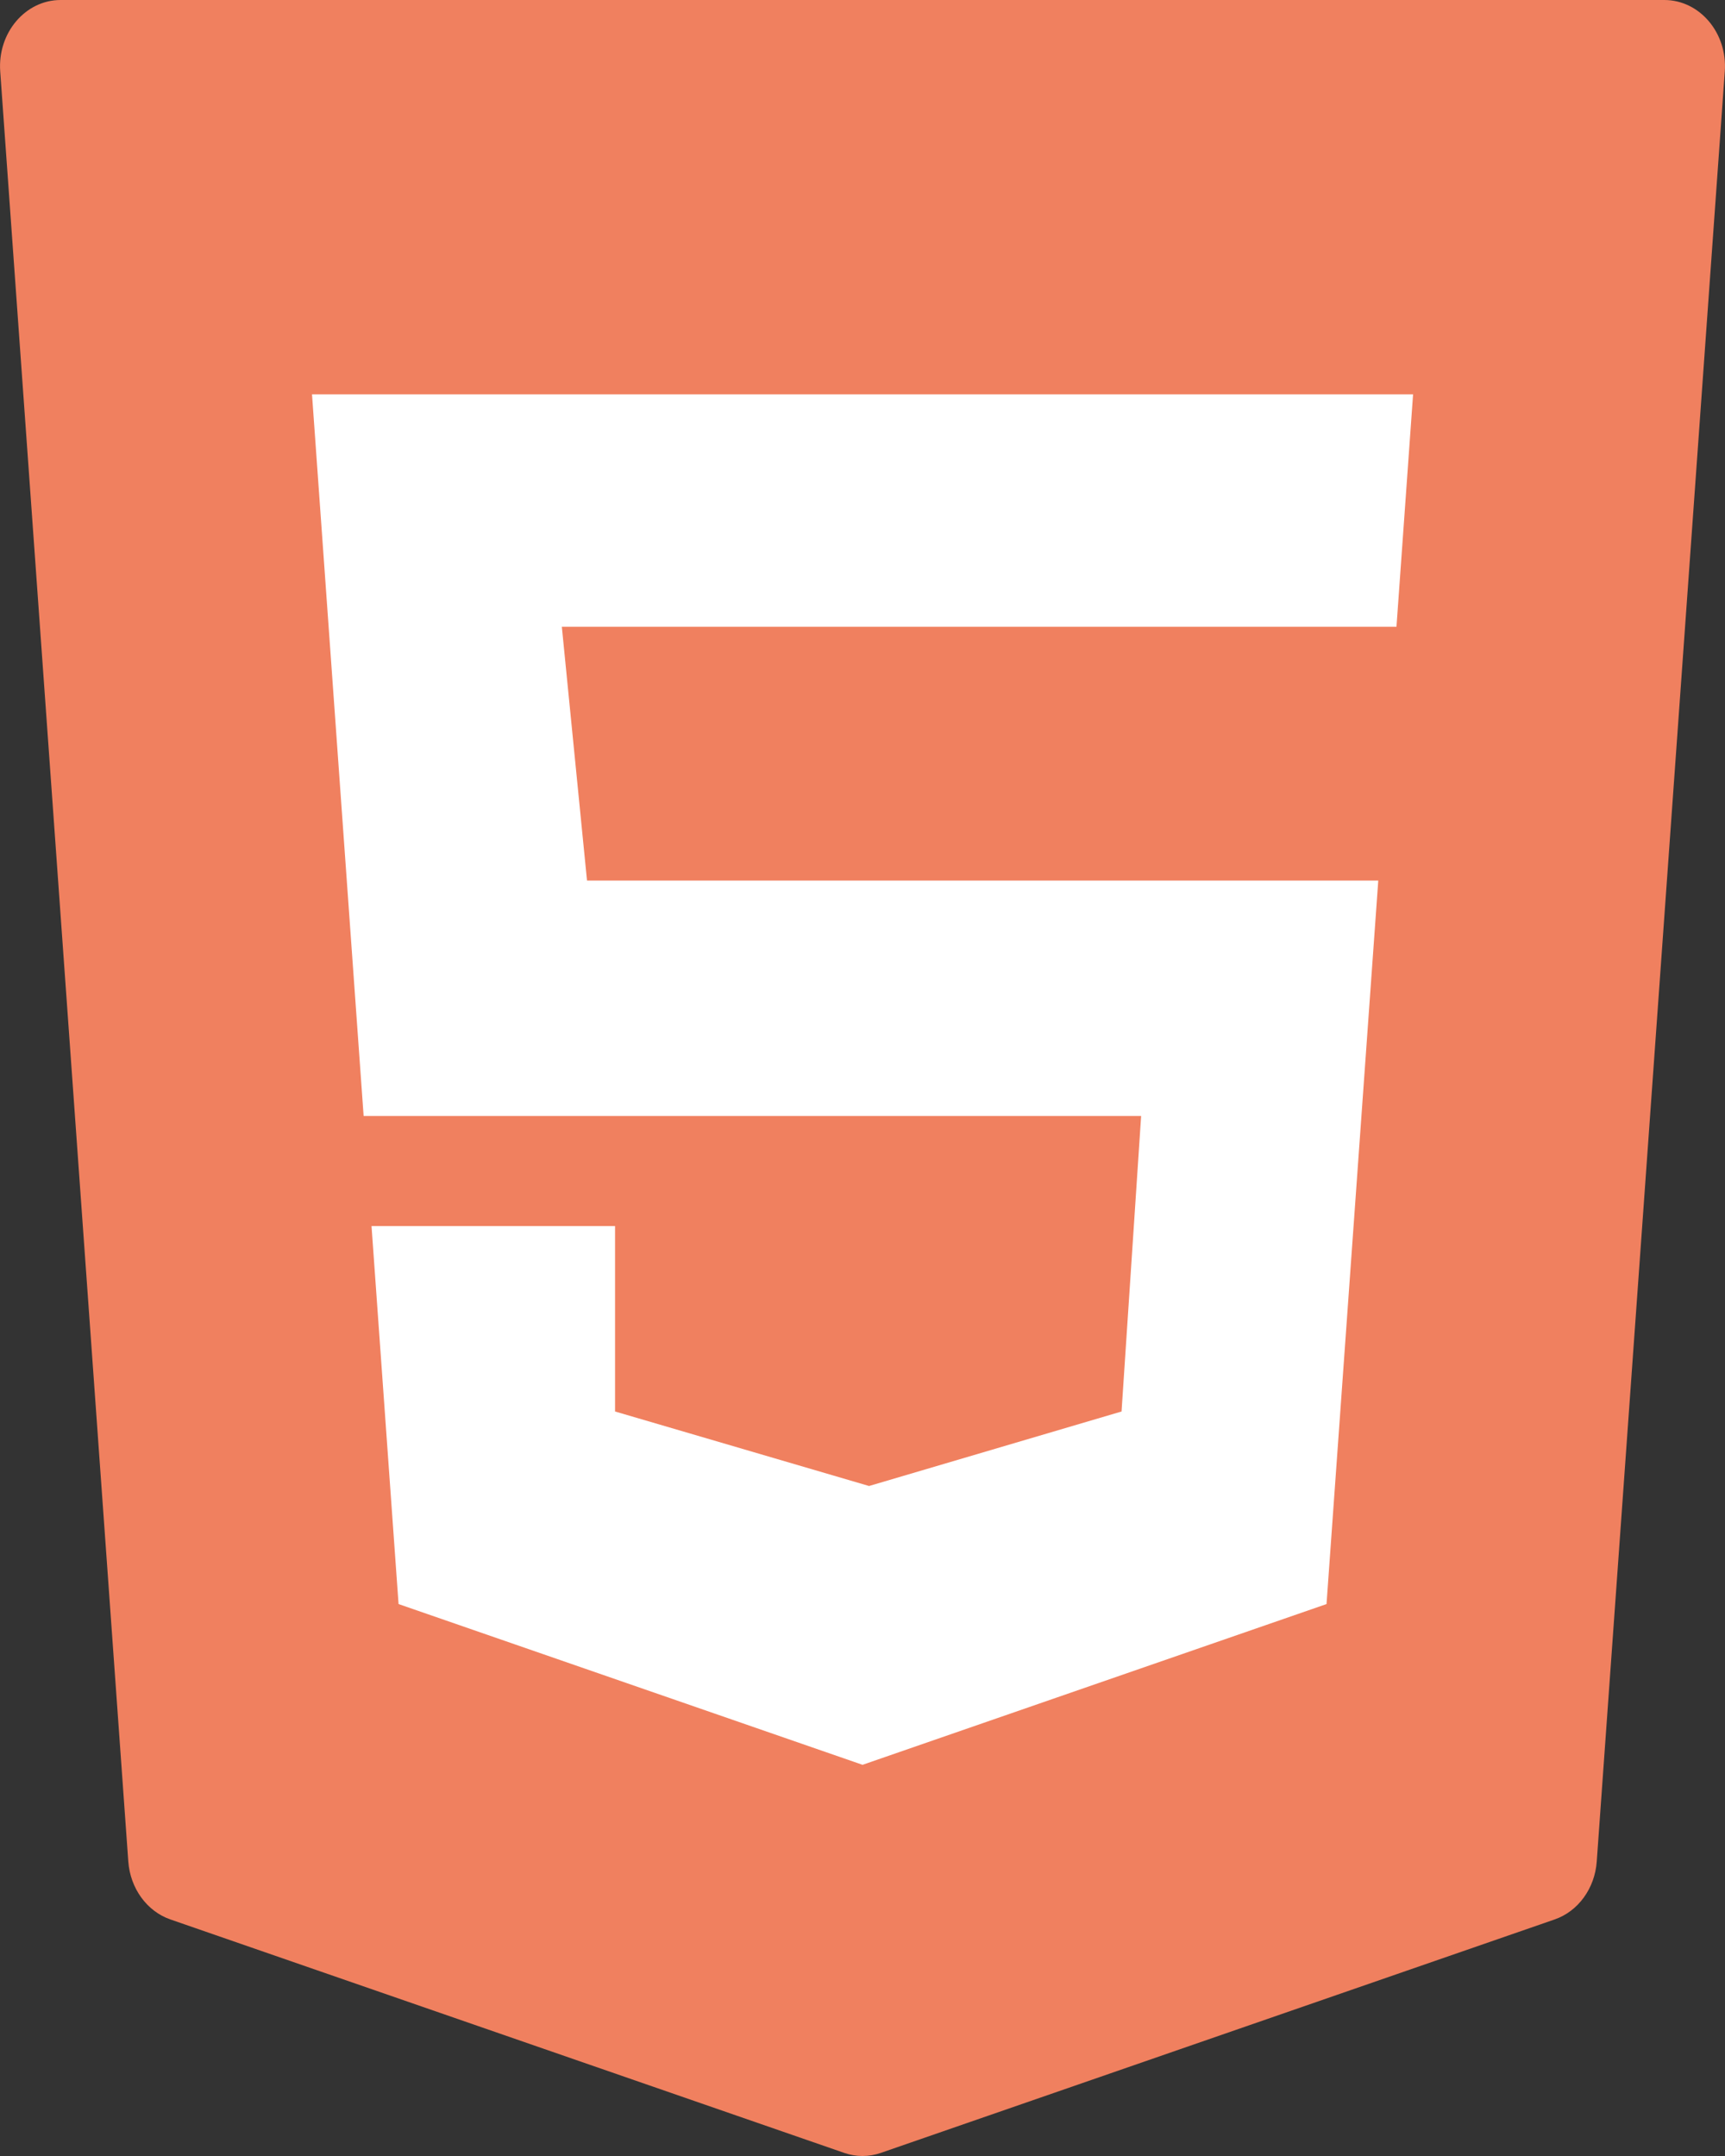
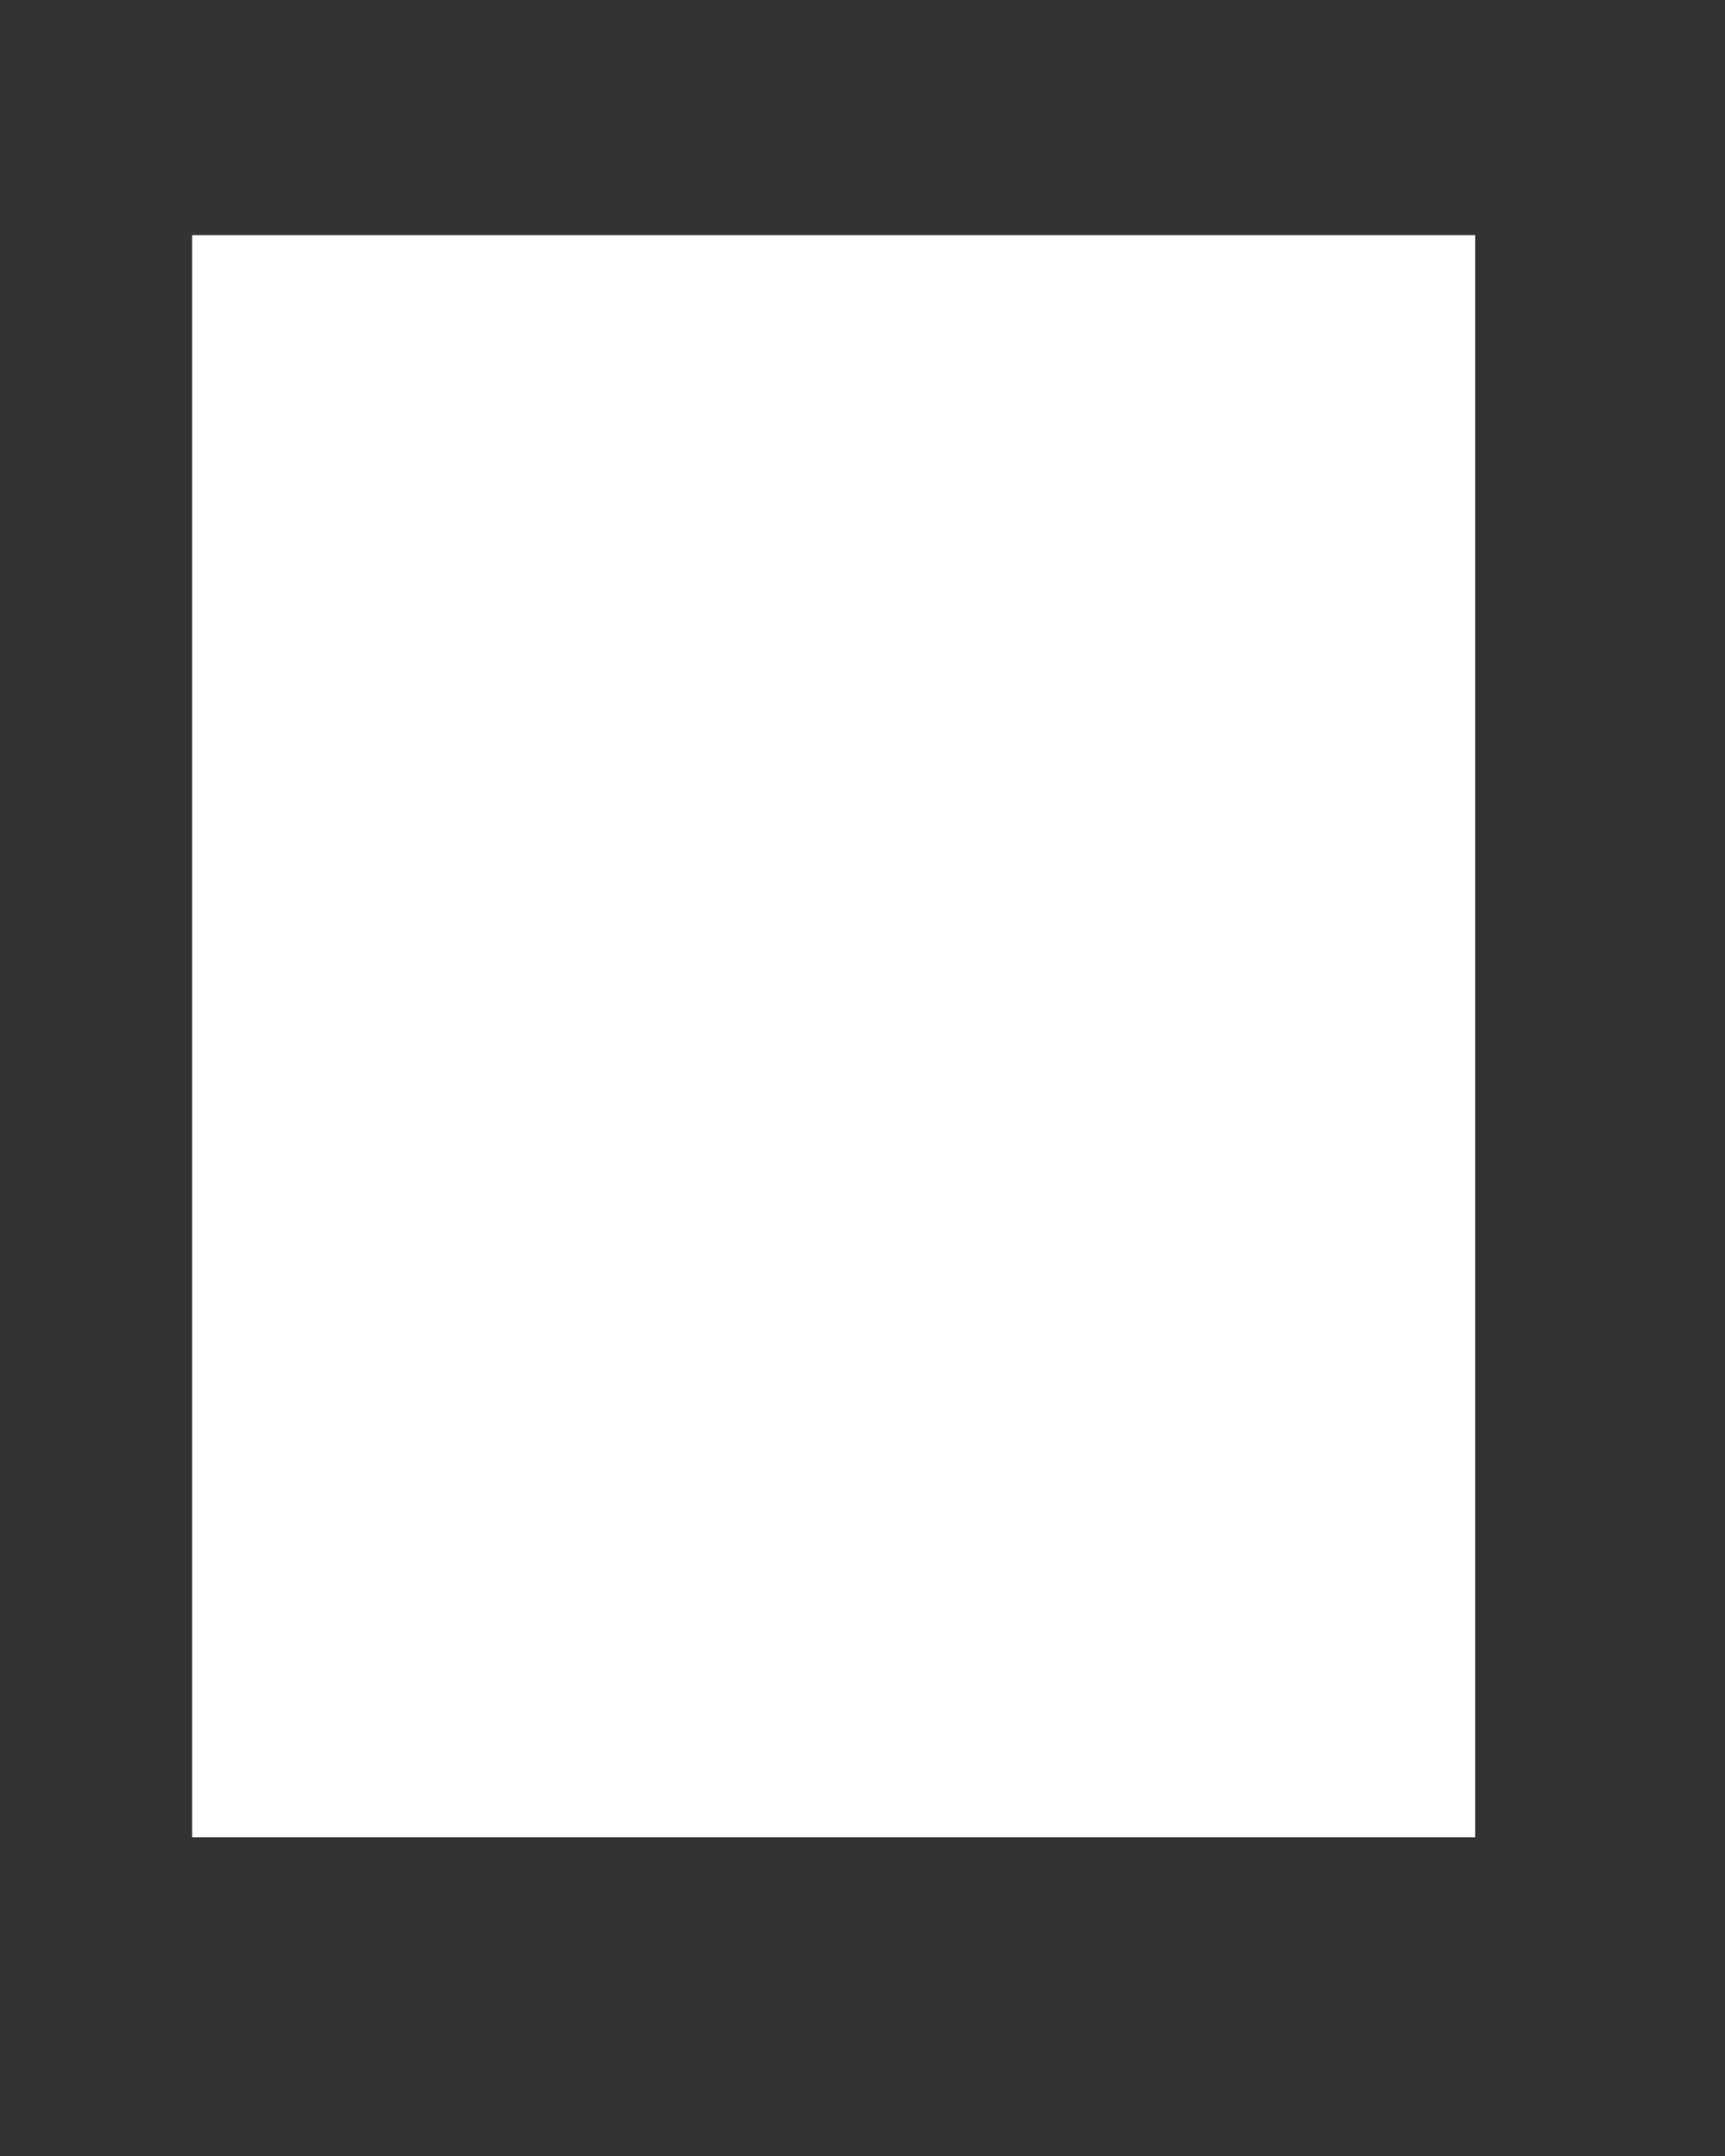
<svg xmlns="http://www.w3.org/2000/svg" version="1.1" id="Layer_1" x="0px" y="0px" viewBox="0 0 40 50" style="enable-background:new 0 0 40 50;" xml:space="preserve">
  <rect x="0" y="0" width="40" height="50" fill="#333333" stroke="none" />
  <g>
    <rect x="4.456" y="5.453" style="fill:#FFFFFF;" width="29.75" height="37.155" />
-     <path style="fill:#F0805F;" d="M0.005,1.656L2.975,43.17c0.045,0.623,0.431,1.155,0.976,1.344l15.625,5.414   c0.276,0.096,0.573,0.096,0.849,0l15.625-5.414c0.545-0.189,0.932-0.72,0.976-1.344l2.969-41.514C40.059,0.763,39.412,0,38.593,0   H1.406C0.587,0-0.059,0.763,0.005,1.656z M32.382,14.535H13.028l0.584,5.886H31.96L30.76,37.2l-10.759,3.728L9.242,37.2   l-0.627-8.766h5.647v4.3l5.89,1.728l5.855-1.728l0.454-6.853H8.432L7.235,9.146h25.532L32.382,14.535z" />
  </g>
</svg>